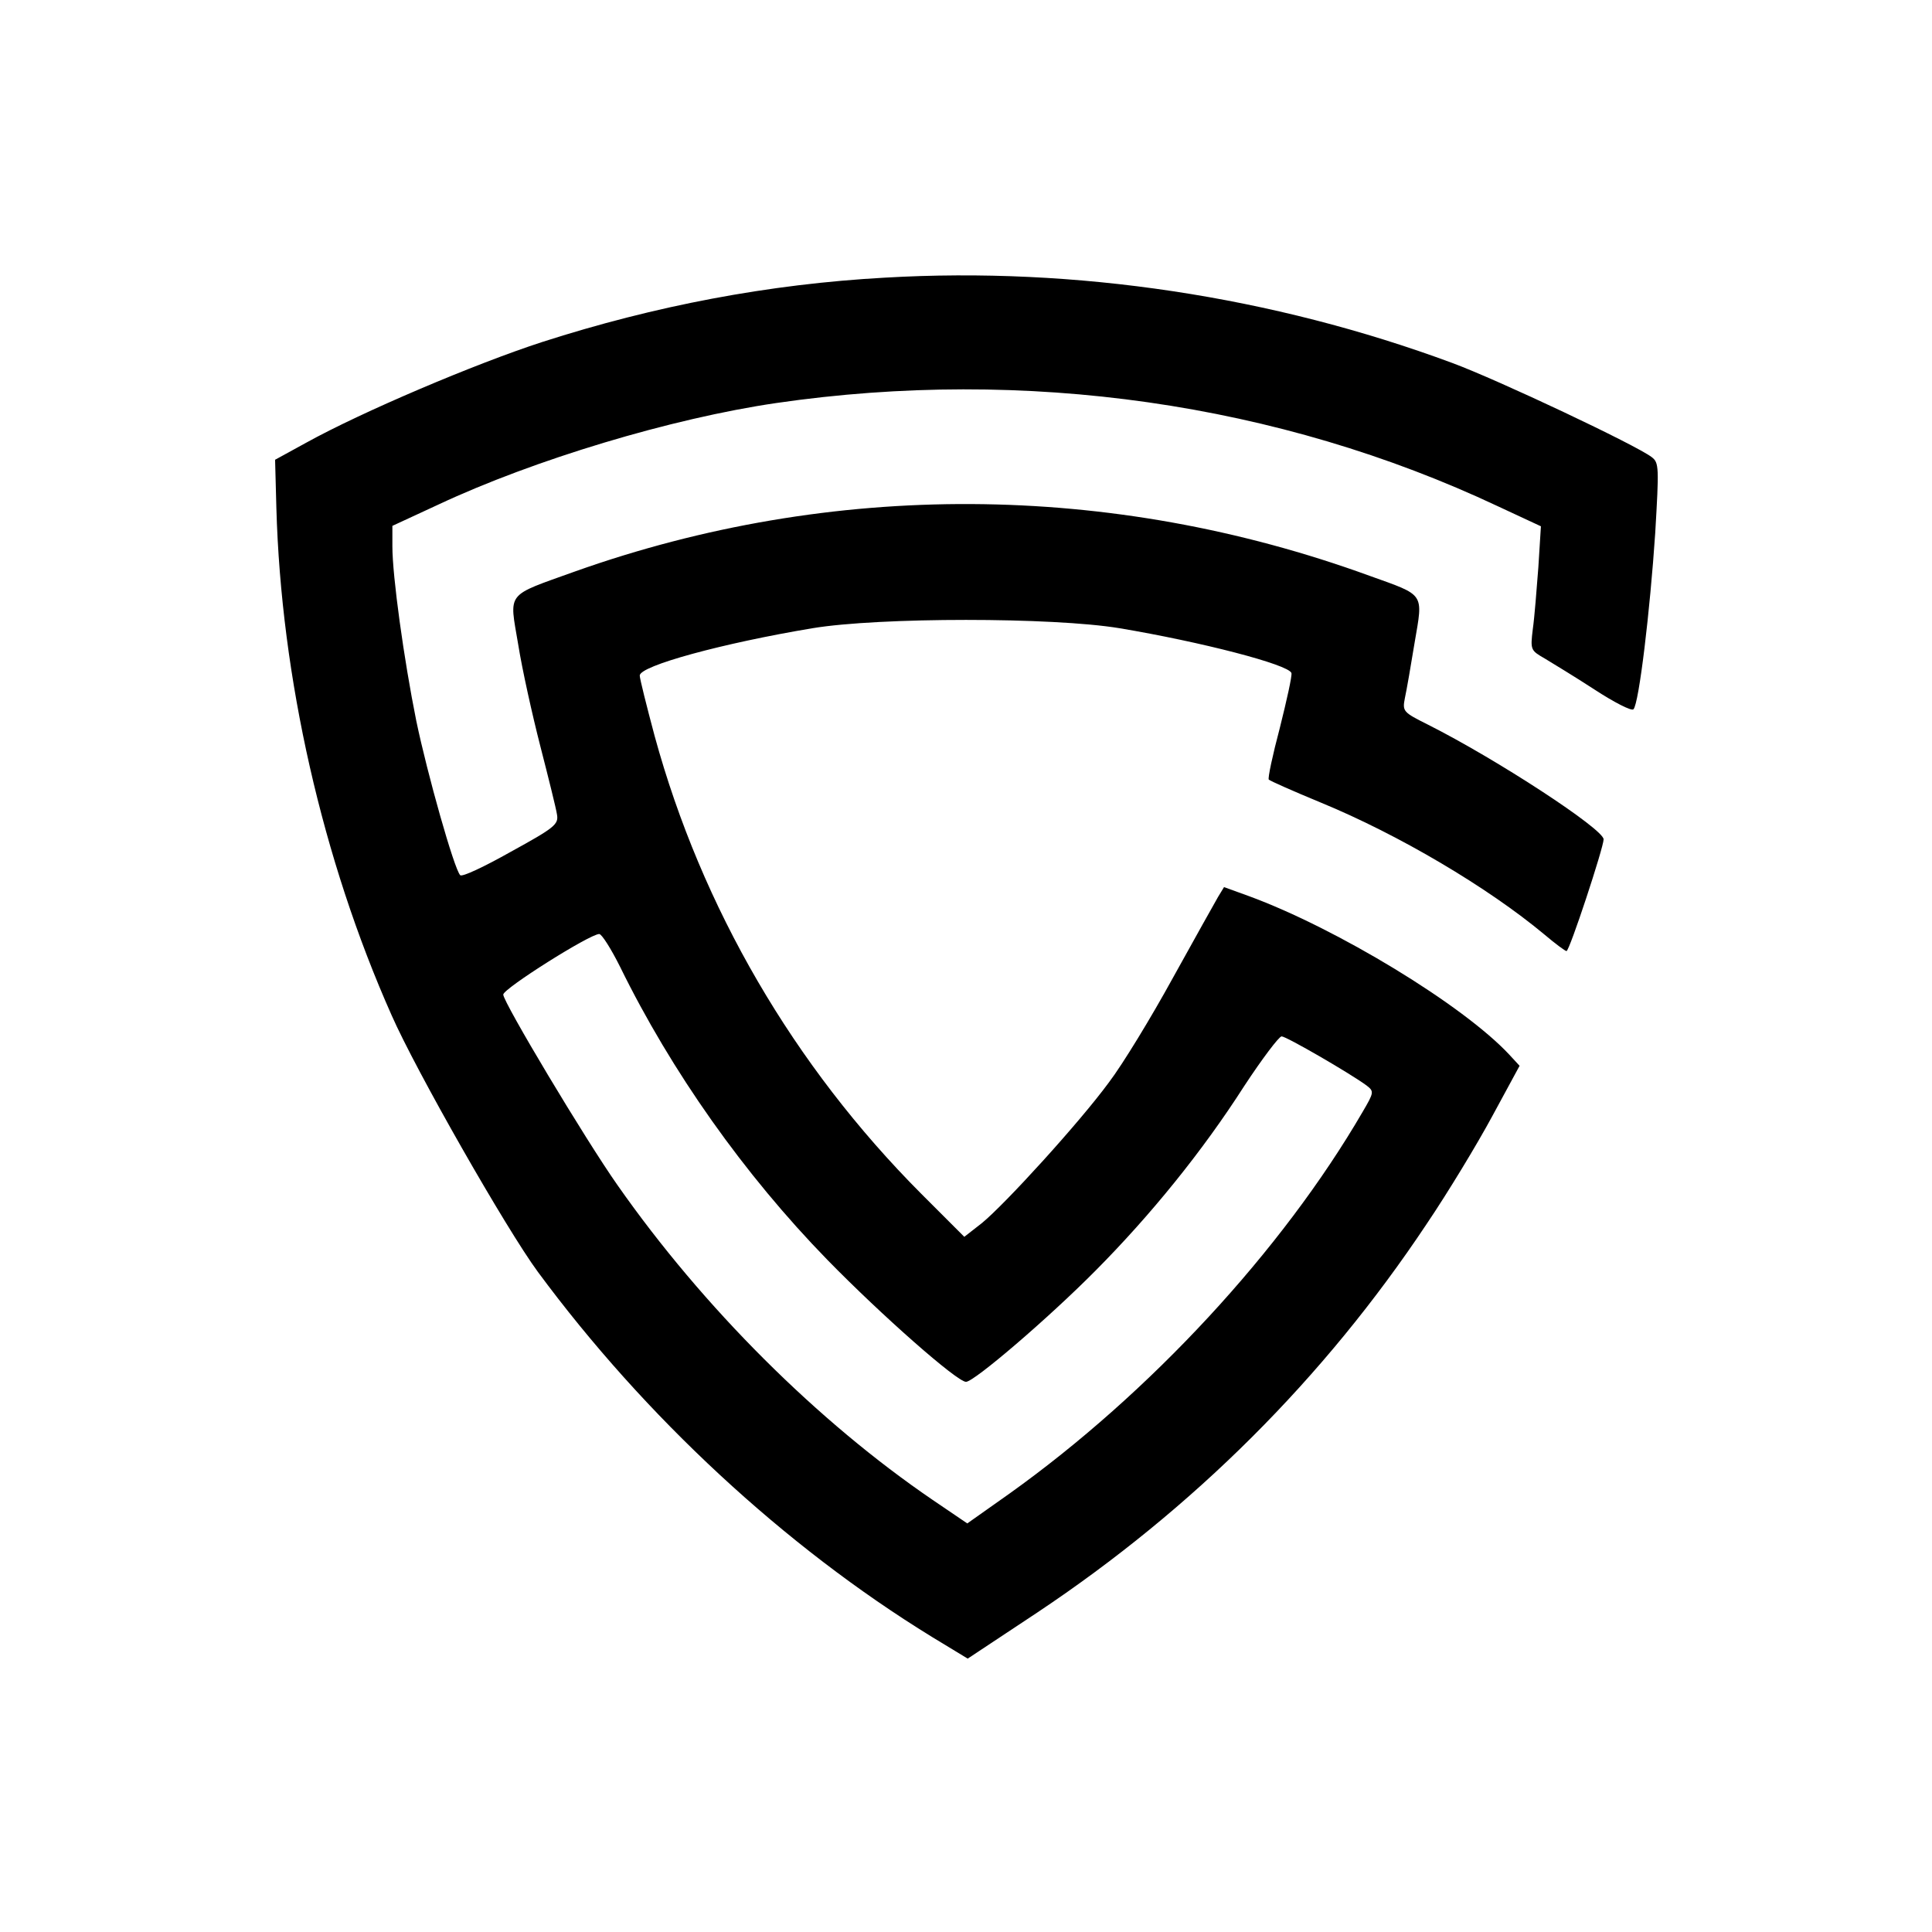
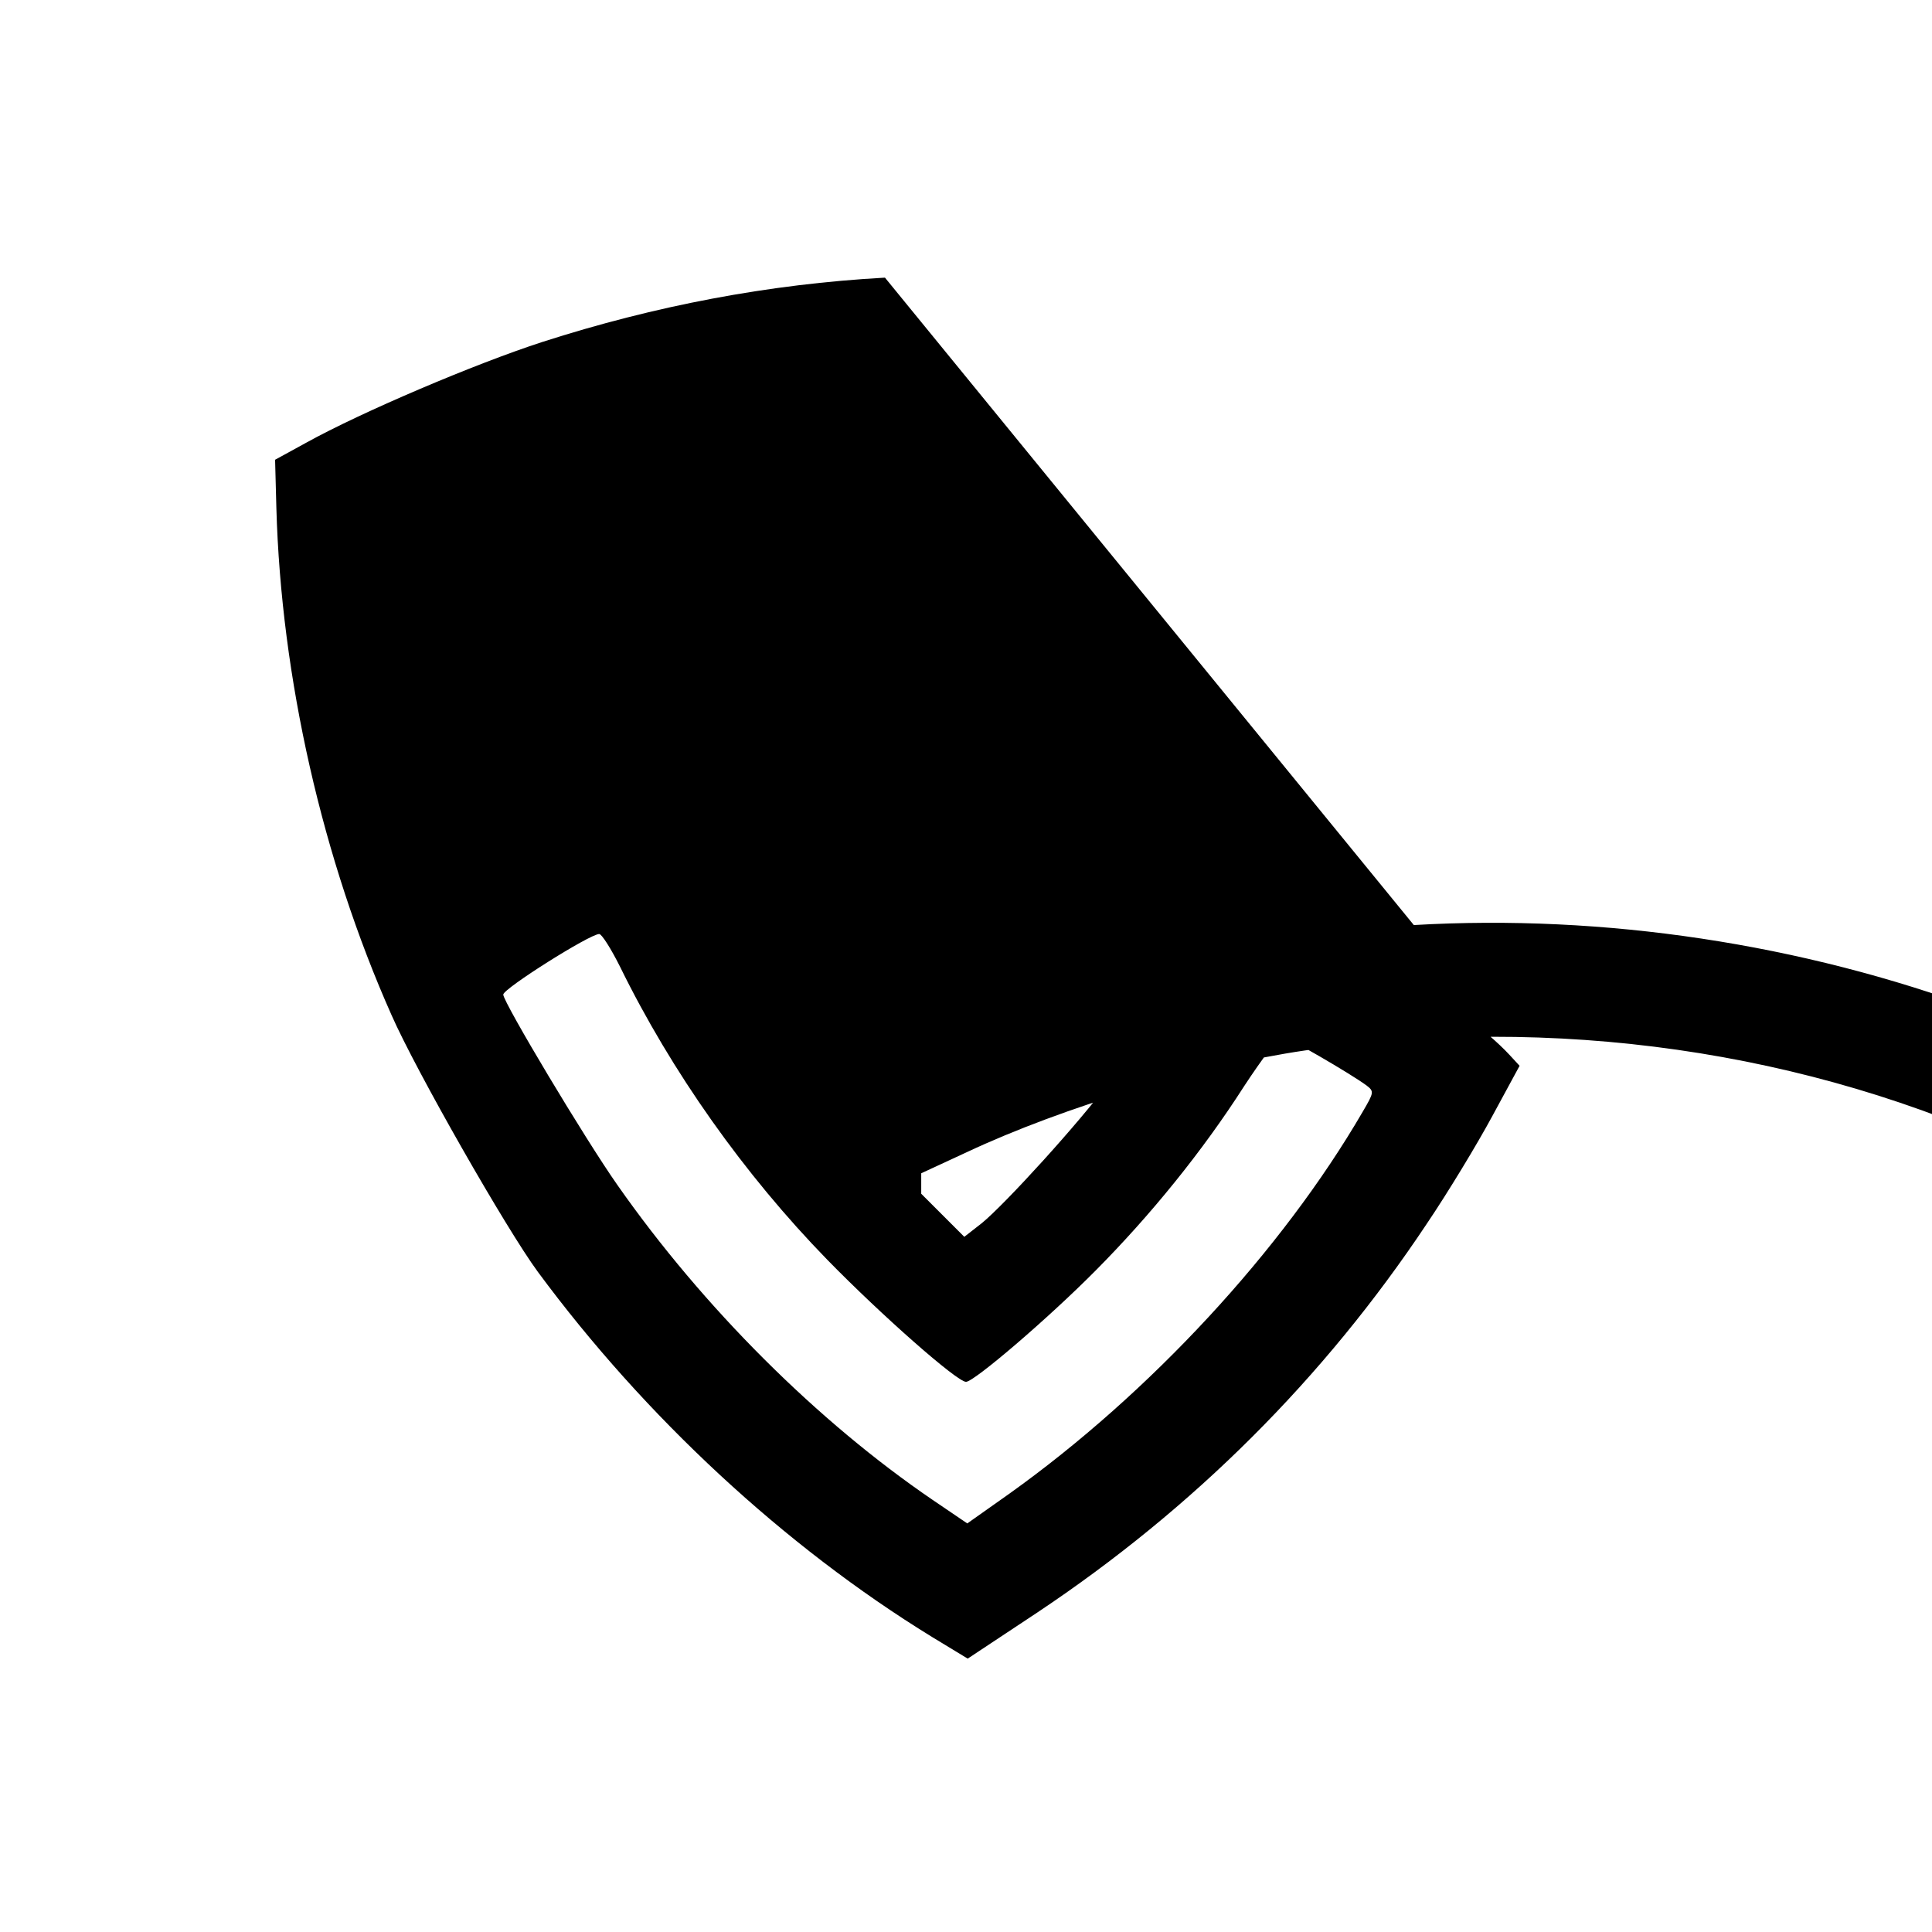
<svg xmlns="http://www.w3.org/2000/svg" version="1.0" width="453pt" height="453pt" viewBox="0 0 453 453" preserveAspectRatio="xMidYMid meet">
  <g transform="translate(0,453) scale(0.1,-0.1)" fill="#000000" stroke="none">
-     <path d="M2075 3879 c-272 -15 -540 -66 -804 -151 -157 -51 -423 -164 -553 -236 l-73 -40 3 -113 c11 -397 108 -825 270 -1189 57 -130 270 -503 343 -602 251 -340 579 -644 924 -856 l84 -51 163 108 c366 244 672 549 913 911 50 74 119 188 154 253 l64 118 -24 26 c-108 116 -404 296 -611 372 l-58 21 -14 -23 c-7 -12 -55 -98 -106 -190 -51 -93 -118 -203 -150 -245 -69 -94 -243 -285 -298 -330 l-41 -32 -101 101 c-299 300 -515 671 -625 1073 -19 71 -35 135 -35 142 0 23 195 76 405 111 157 26 563 26 720 0 191 -32 396 -85 403 -105 2 -6 -11 -64 -27 -128 -17 -64 -29 -120 -26 -122 3 -3 57 -27 120 -53 185 -76 394 -200 526 -310 26 -22 49 -39 52 -39 7 0 87 243 87 262 0 24 -251 188 -412 269 -58 29 -60 31 -54 62 4 18 14 76 23 131 20 117 25 109 -106 156 -607 221 -1261 224 -1863 10 -164 -59 -154 -46 -133 -171 9 -57 33 -165 52 -239 19 -74 37 -146 39 -160 4 -23 -6 -31 -108 -87 -62 -35 -115 -60 -119 -55 -14 14 -77 237 -103 362 -29 144 -56 339 -56 409 l0 48 108 50 c224 105 546 202 792 238 584 85 1178 0 1692 -242 l101 -47 -6 -96 c-4 -52 -9 -117 -13 -145 -6 -49 -5 -50 28 -69 18 -11 71 -43 117 -73 46 -30 87 -51 91 -46 13 13 39 233 51 413 9 154 9 165 -8 178 -36 28 -360 181 -468 221 -421 156 -883 226 -1330 200z m-621 -1616 c120 -245 291 -487 486 -687 127 -130 304 -286 325 -286 19 0 193 149 304 261 129 130 250 279 348 432 42 64 82 117 88 117 11 0 161 -87 199 -115 18 -14 18 -16 -9 -62 -189 -325 -499 -660 -828 -895 l-99 -70 -81 55 c-270 184 -538 451 -739 738 -76 108 -268 429 -268 447 0 14 203 142 225 142 6 0 28 -35 49 -77z" />
+     <path d="M2075 3879 c-272 -15 -540 -66 -804 -151 -157 -51 -423 -164 -553 -236 l-73 -40 3 -113 c11 -397 108 -825 270 -1189 57 -130 270 -503 343 -602 251 -340 579 -644 924 -856 l84 -51 163 108 c366 244 672 549 913 911 50 74 119 188 154 253 l64 118 -24 26 c-108 116 -404 296 -611 372 l-58 21 -14 -23 c-7 -12 -55 -98 -106 -190 -51 -93 -118 -203 -150 -245 -69 -94 -243 -285 -298 -330 l-41 -32 -101 101 l0 48 108 50 c224 105 546 202 792 238 584 85 1178 0 1692 -242 l101 -47 -6 -96 c-4 -52 -9 -117 -13 -145 -6 -49 -5 -50 28 -69 18 -11 71 -43 117 -73 46 -30 87 -51 91 -46 13 13 39 233 51 413 9 154 9 165 -8 178 -36 28 -360 181 -468 221 -421 156 -883 226 -1330 200z m-621 -1616 c120 -245 291 -487 486 -687 127 -130 304 -286 325 -286 19 0 193 149 304 261 129 130 250 279 348 432 42 64 82 117 88 117 11 0 161 -87 199 -115 18 -14 18 -16 -9 -62 -189 -325 -499 -660 -828 -895 l-99 -70 -81 55 c-270 184 -538 451 -739 738 -76 108 -268 429 -268 447 0 14 203 142 225 142 6 0 28 -35 49 -77z" />
  </g>
</svg>